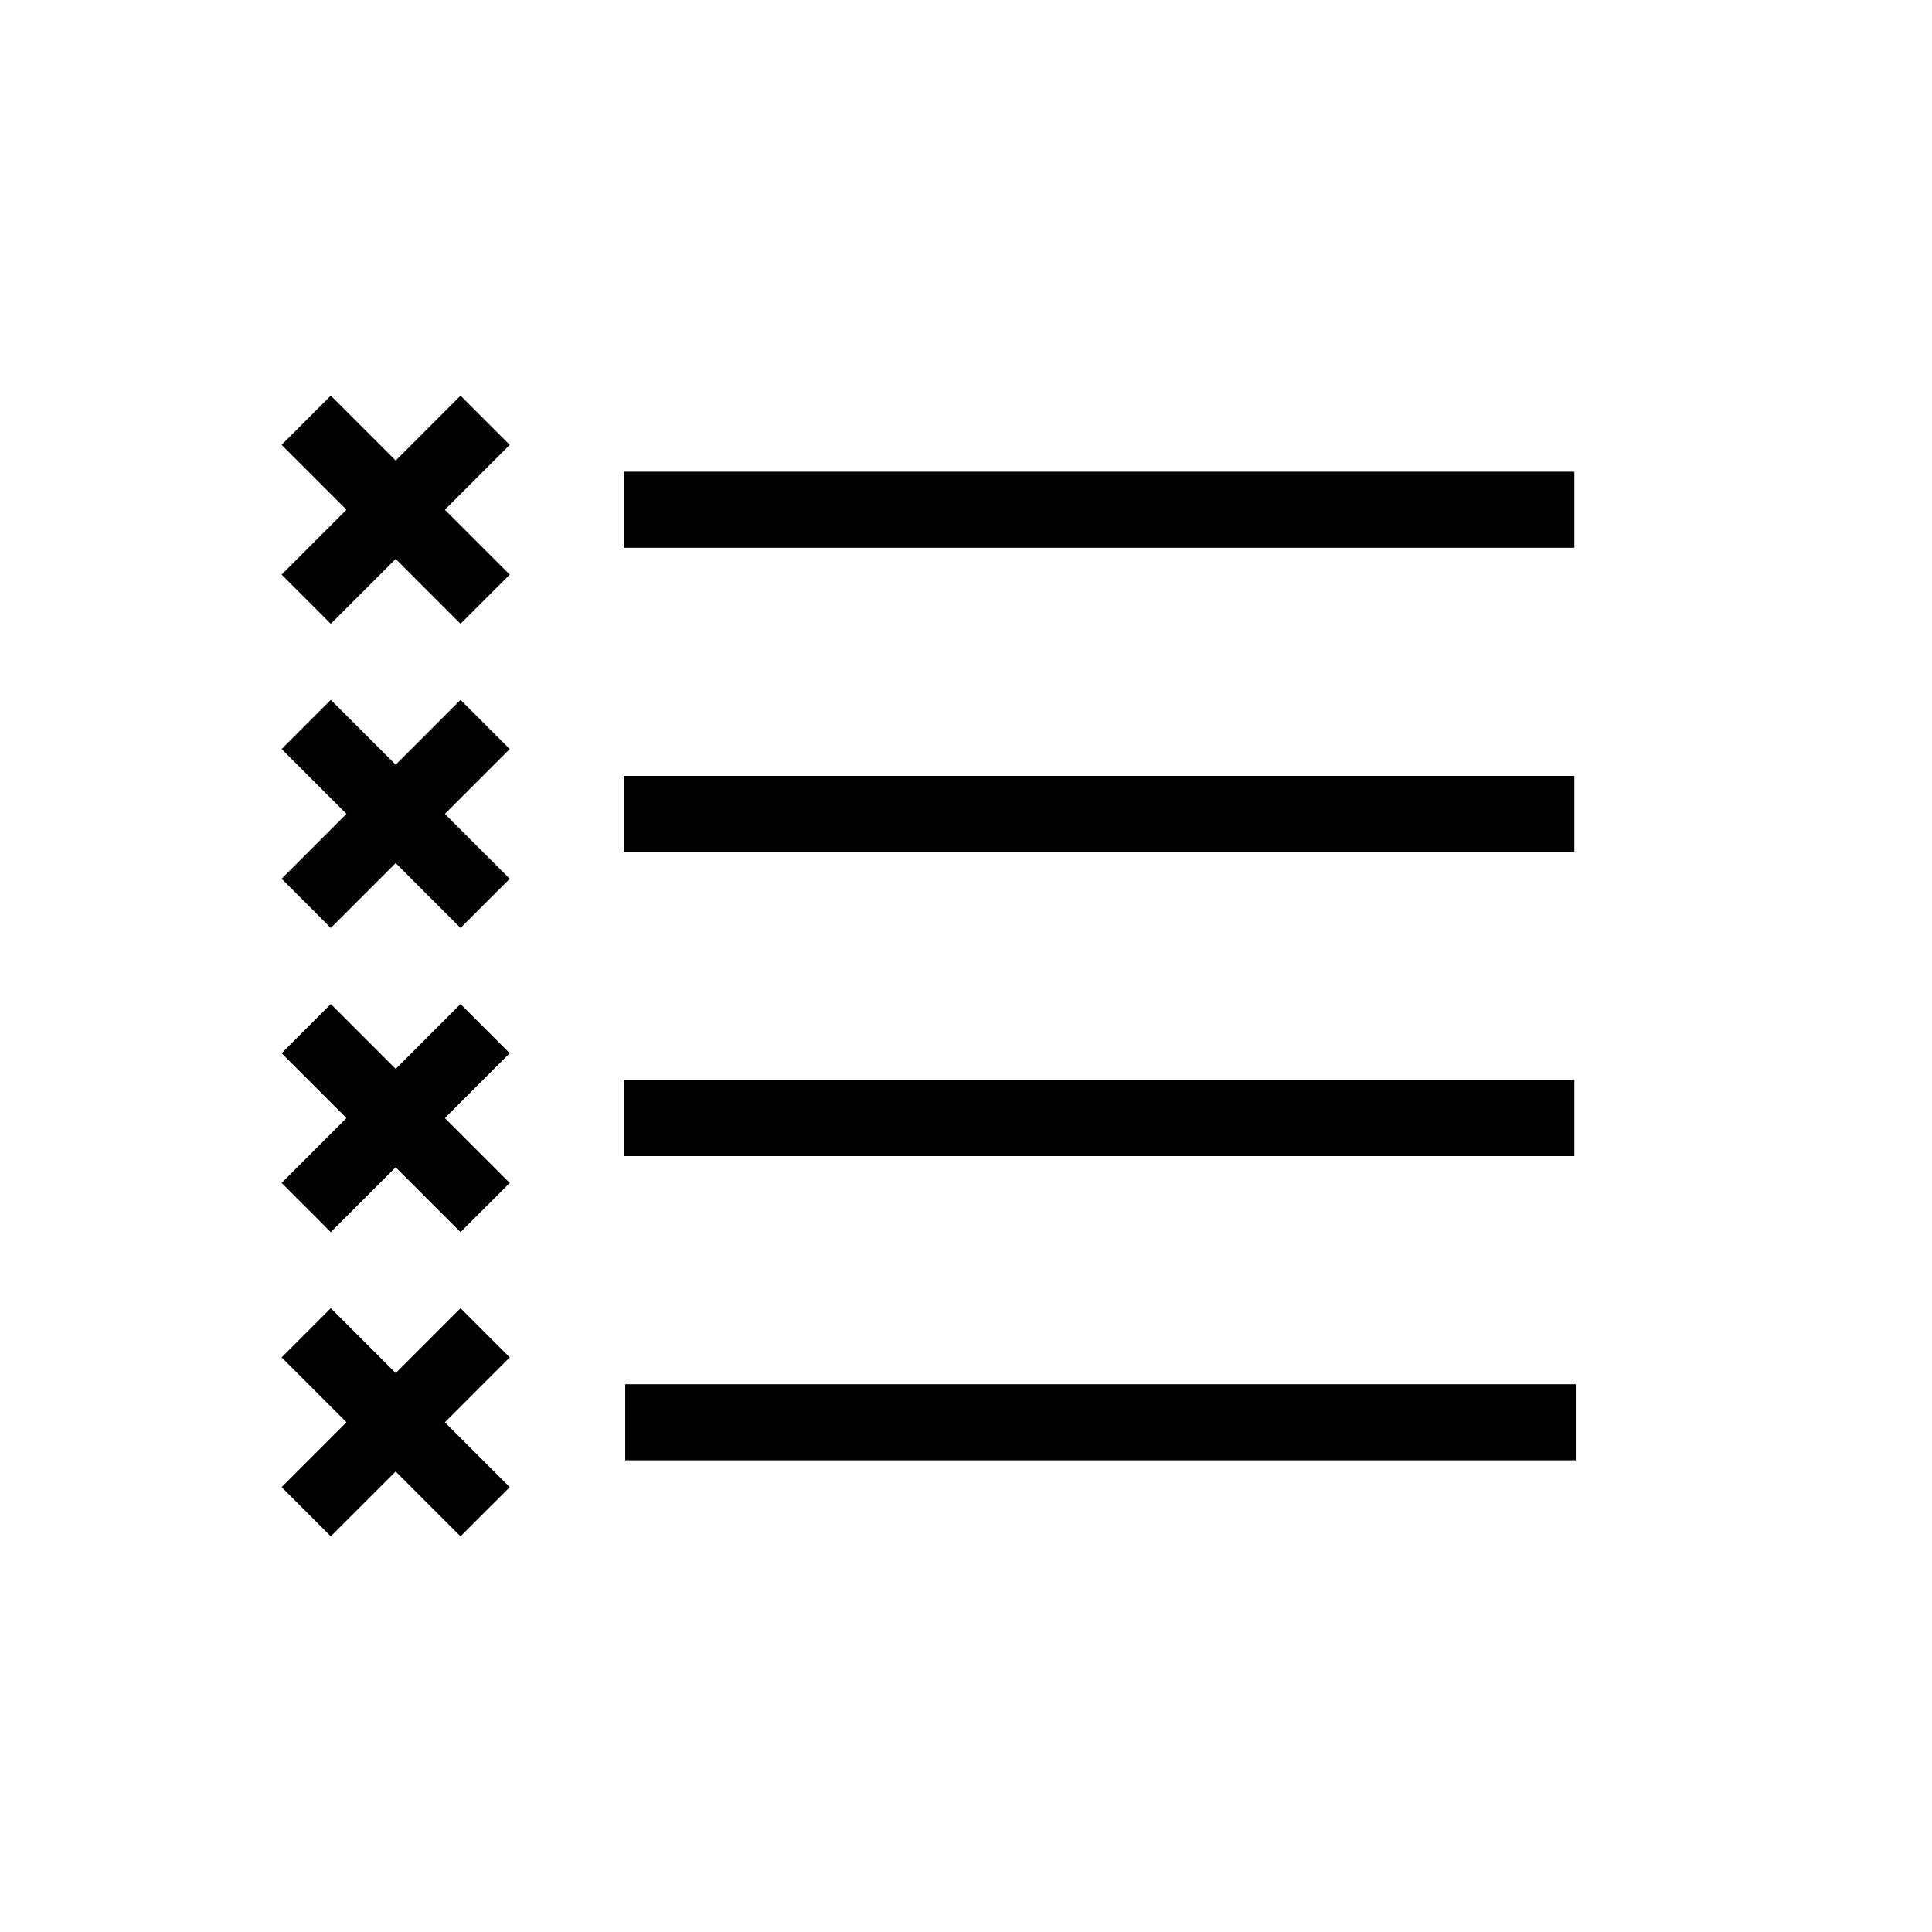
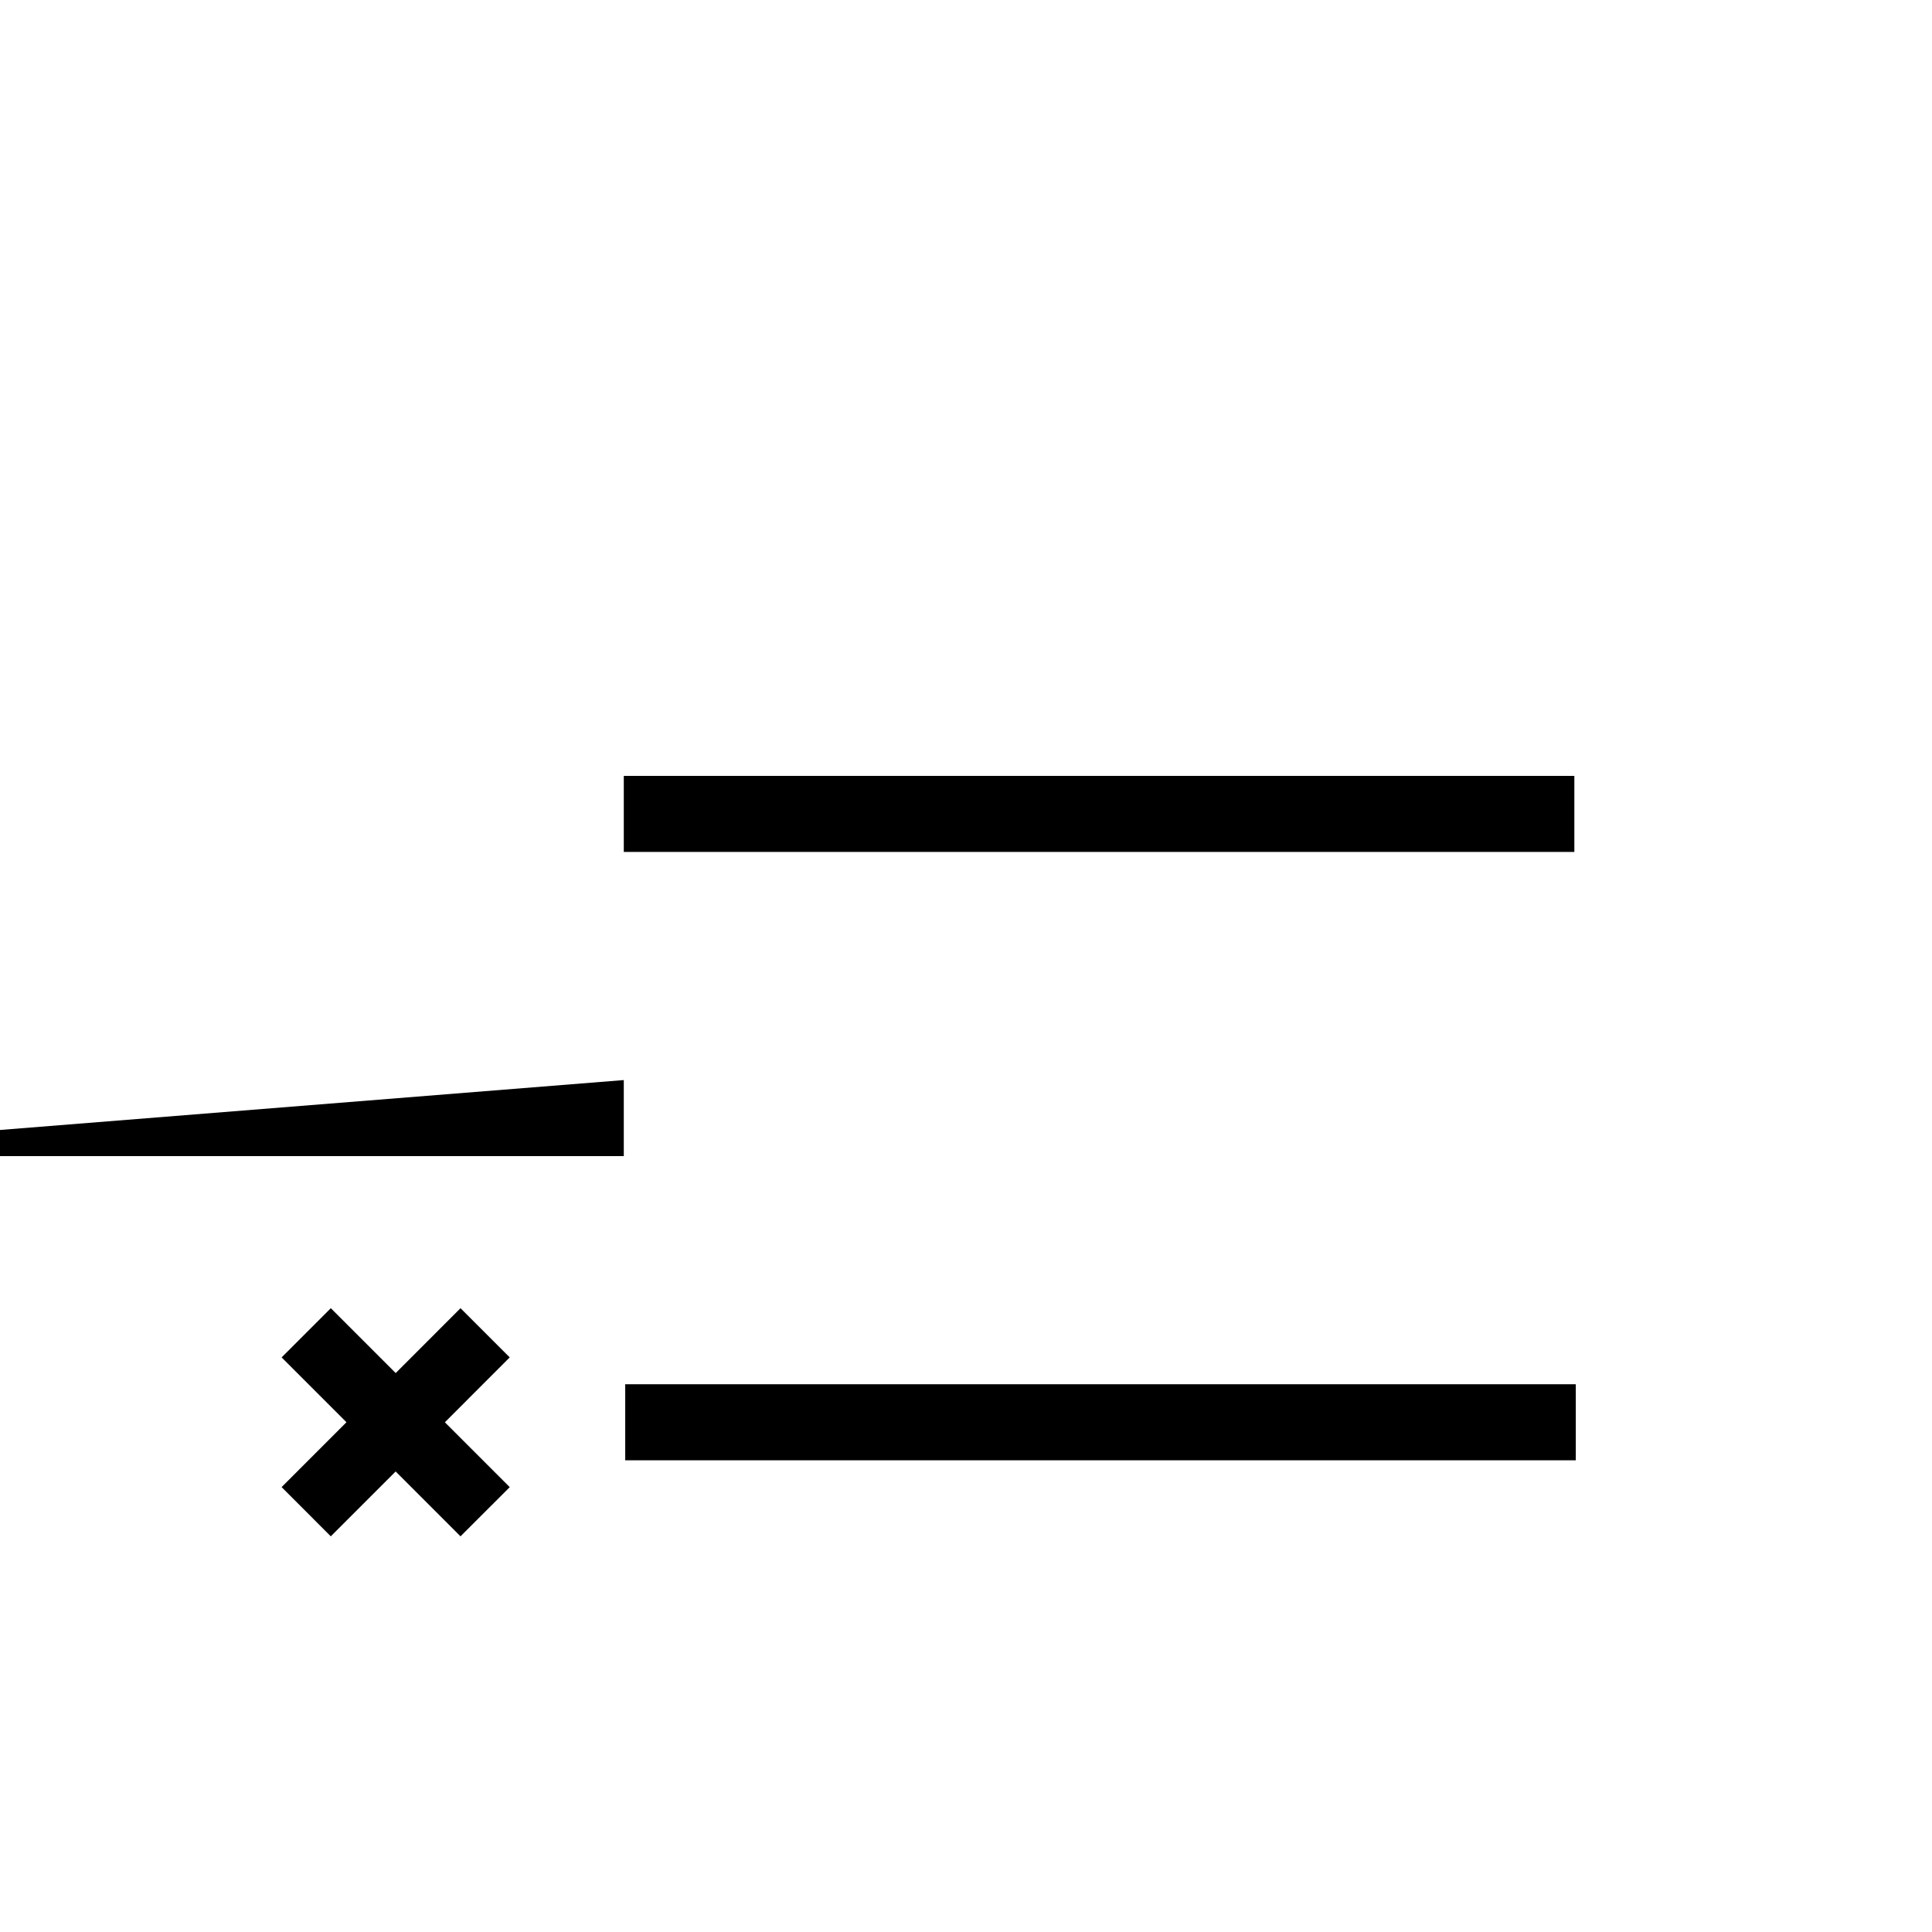
<svg xmlns="http://www.w3.org/2000/svg" fill="#000000" width="800px" height="800px" version="1.1" viewBox="144 144 512 512">
  <g>
-     <path d="m309.31 269.01h251.91v20.152h-251.91z" />
    <path d="m309.31 349.62h251.91v20.152h-251.91z" />
-     <path d="m309.31 430.23h251.91v20.152h-251.91z" />
+     <path d="m309.31 430.23v20.152h-251.91z" />
    <path d="m309.69 510.84h251.91v20.152h-251.91z" />
-     <path d="m218.63 296.27 17.184-17.191-17.184-17.184 13.039-13.039 17.191 17.191 17.184-17.191 13.039 13.039-17.188 17.191 17.191 17.191-13.047 13.035-17.184-17.191-17.191 17.191z" />
-     <path d="m218.63 376.88 17.184-17.191-17.184-17.184 13.039-13.039 17.191 17.191 17.184-17.191 13.039 13.039-17.188 17.191 17.191 17.191-13.047 13.035-17.184-17.191-17.191 17.191z" />
-     <path d="m218.63 457.49 17.184-17.191-17.184-17.184 13.039-13.039 17.191 17.191 17.184-17.191 13.039 13.039-17.188 17.191 17.191 17.191-13.047 13.035-17.184-17.188-17.191 17.188z" />
    <path d="m218.63 538.1 17.184-17.191-17.184-17.184 13.039-13.039 17.191 17.191 17.184-17.191 13.039 13.039-17.188 17.191 17.191 17.191-13.047 13.035-17.184-17.188-17.191 17.188z" />
  </g>
</svg>